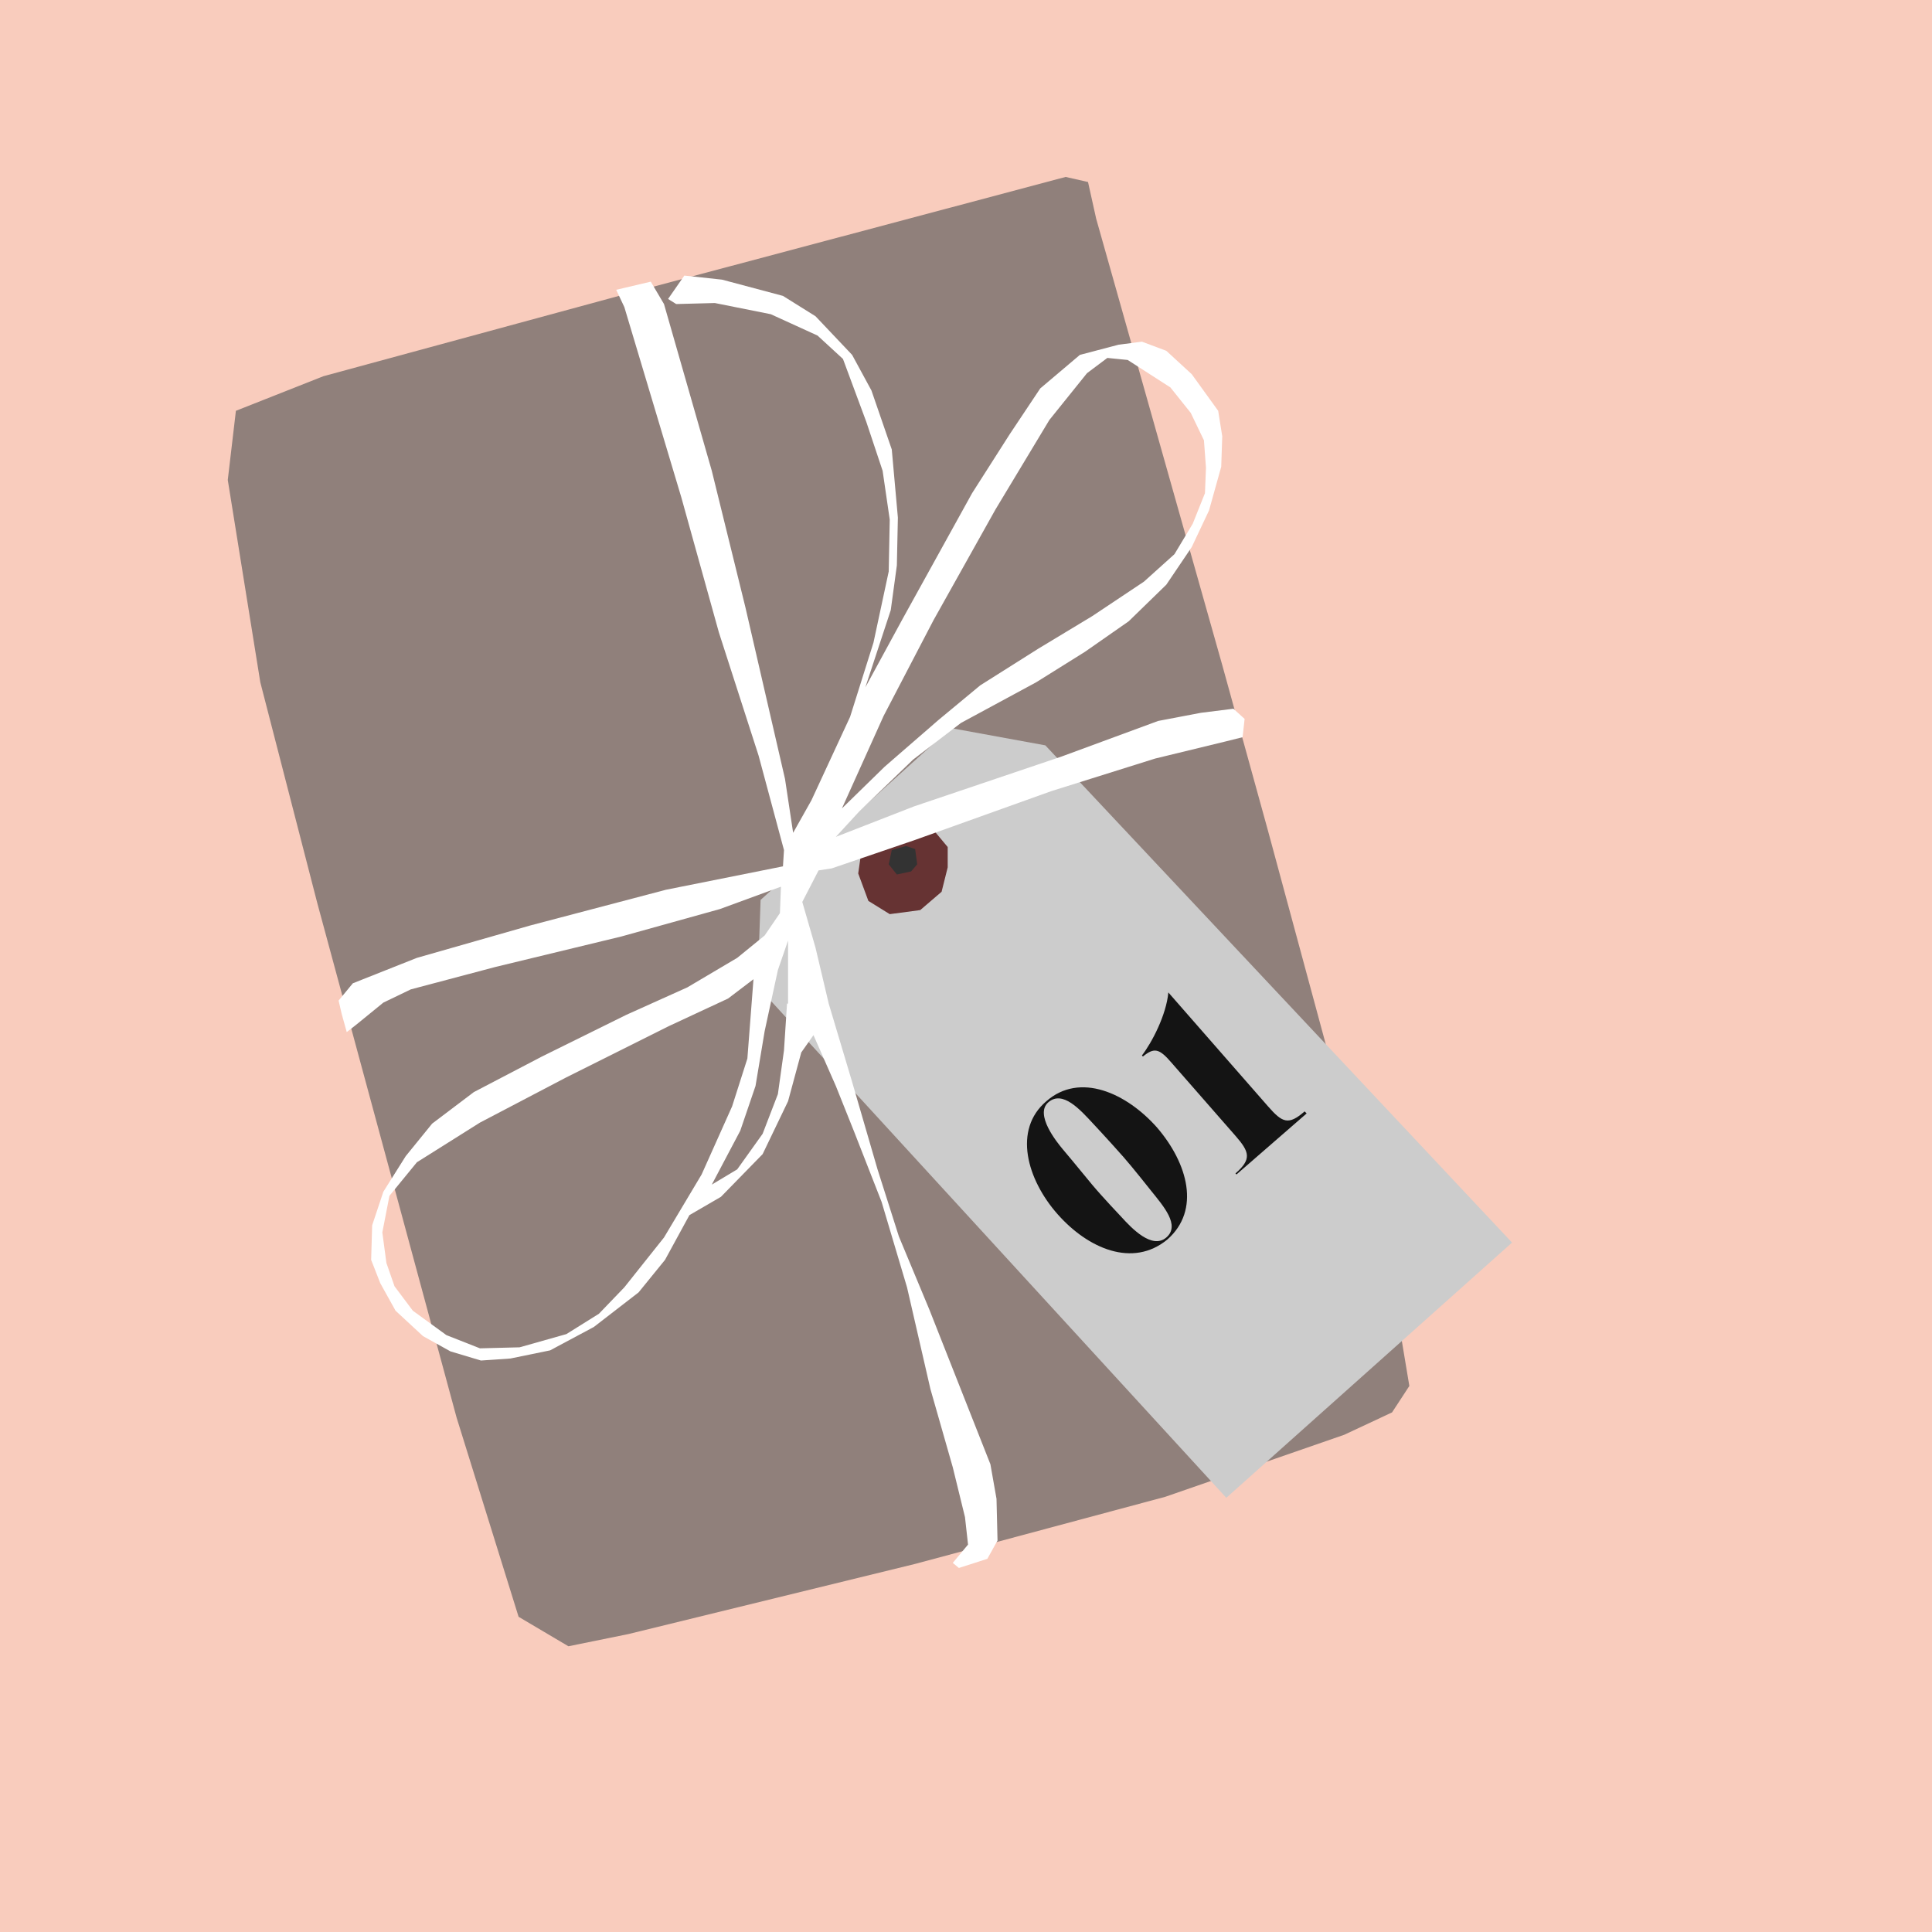
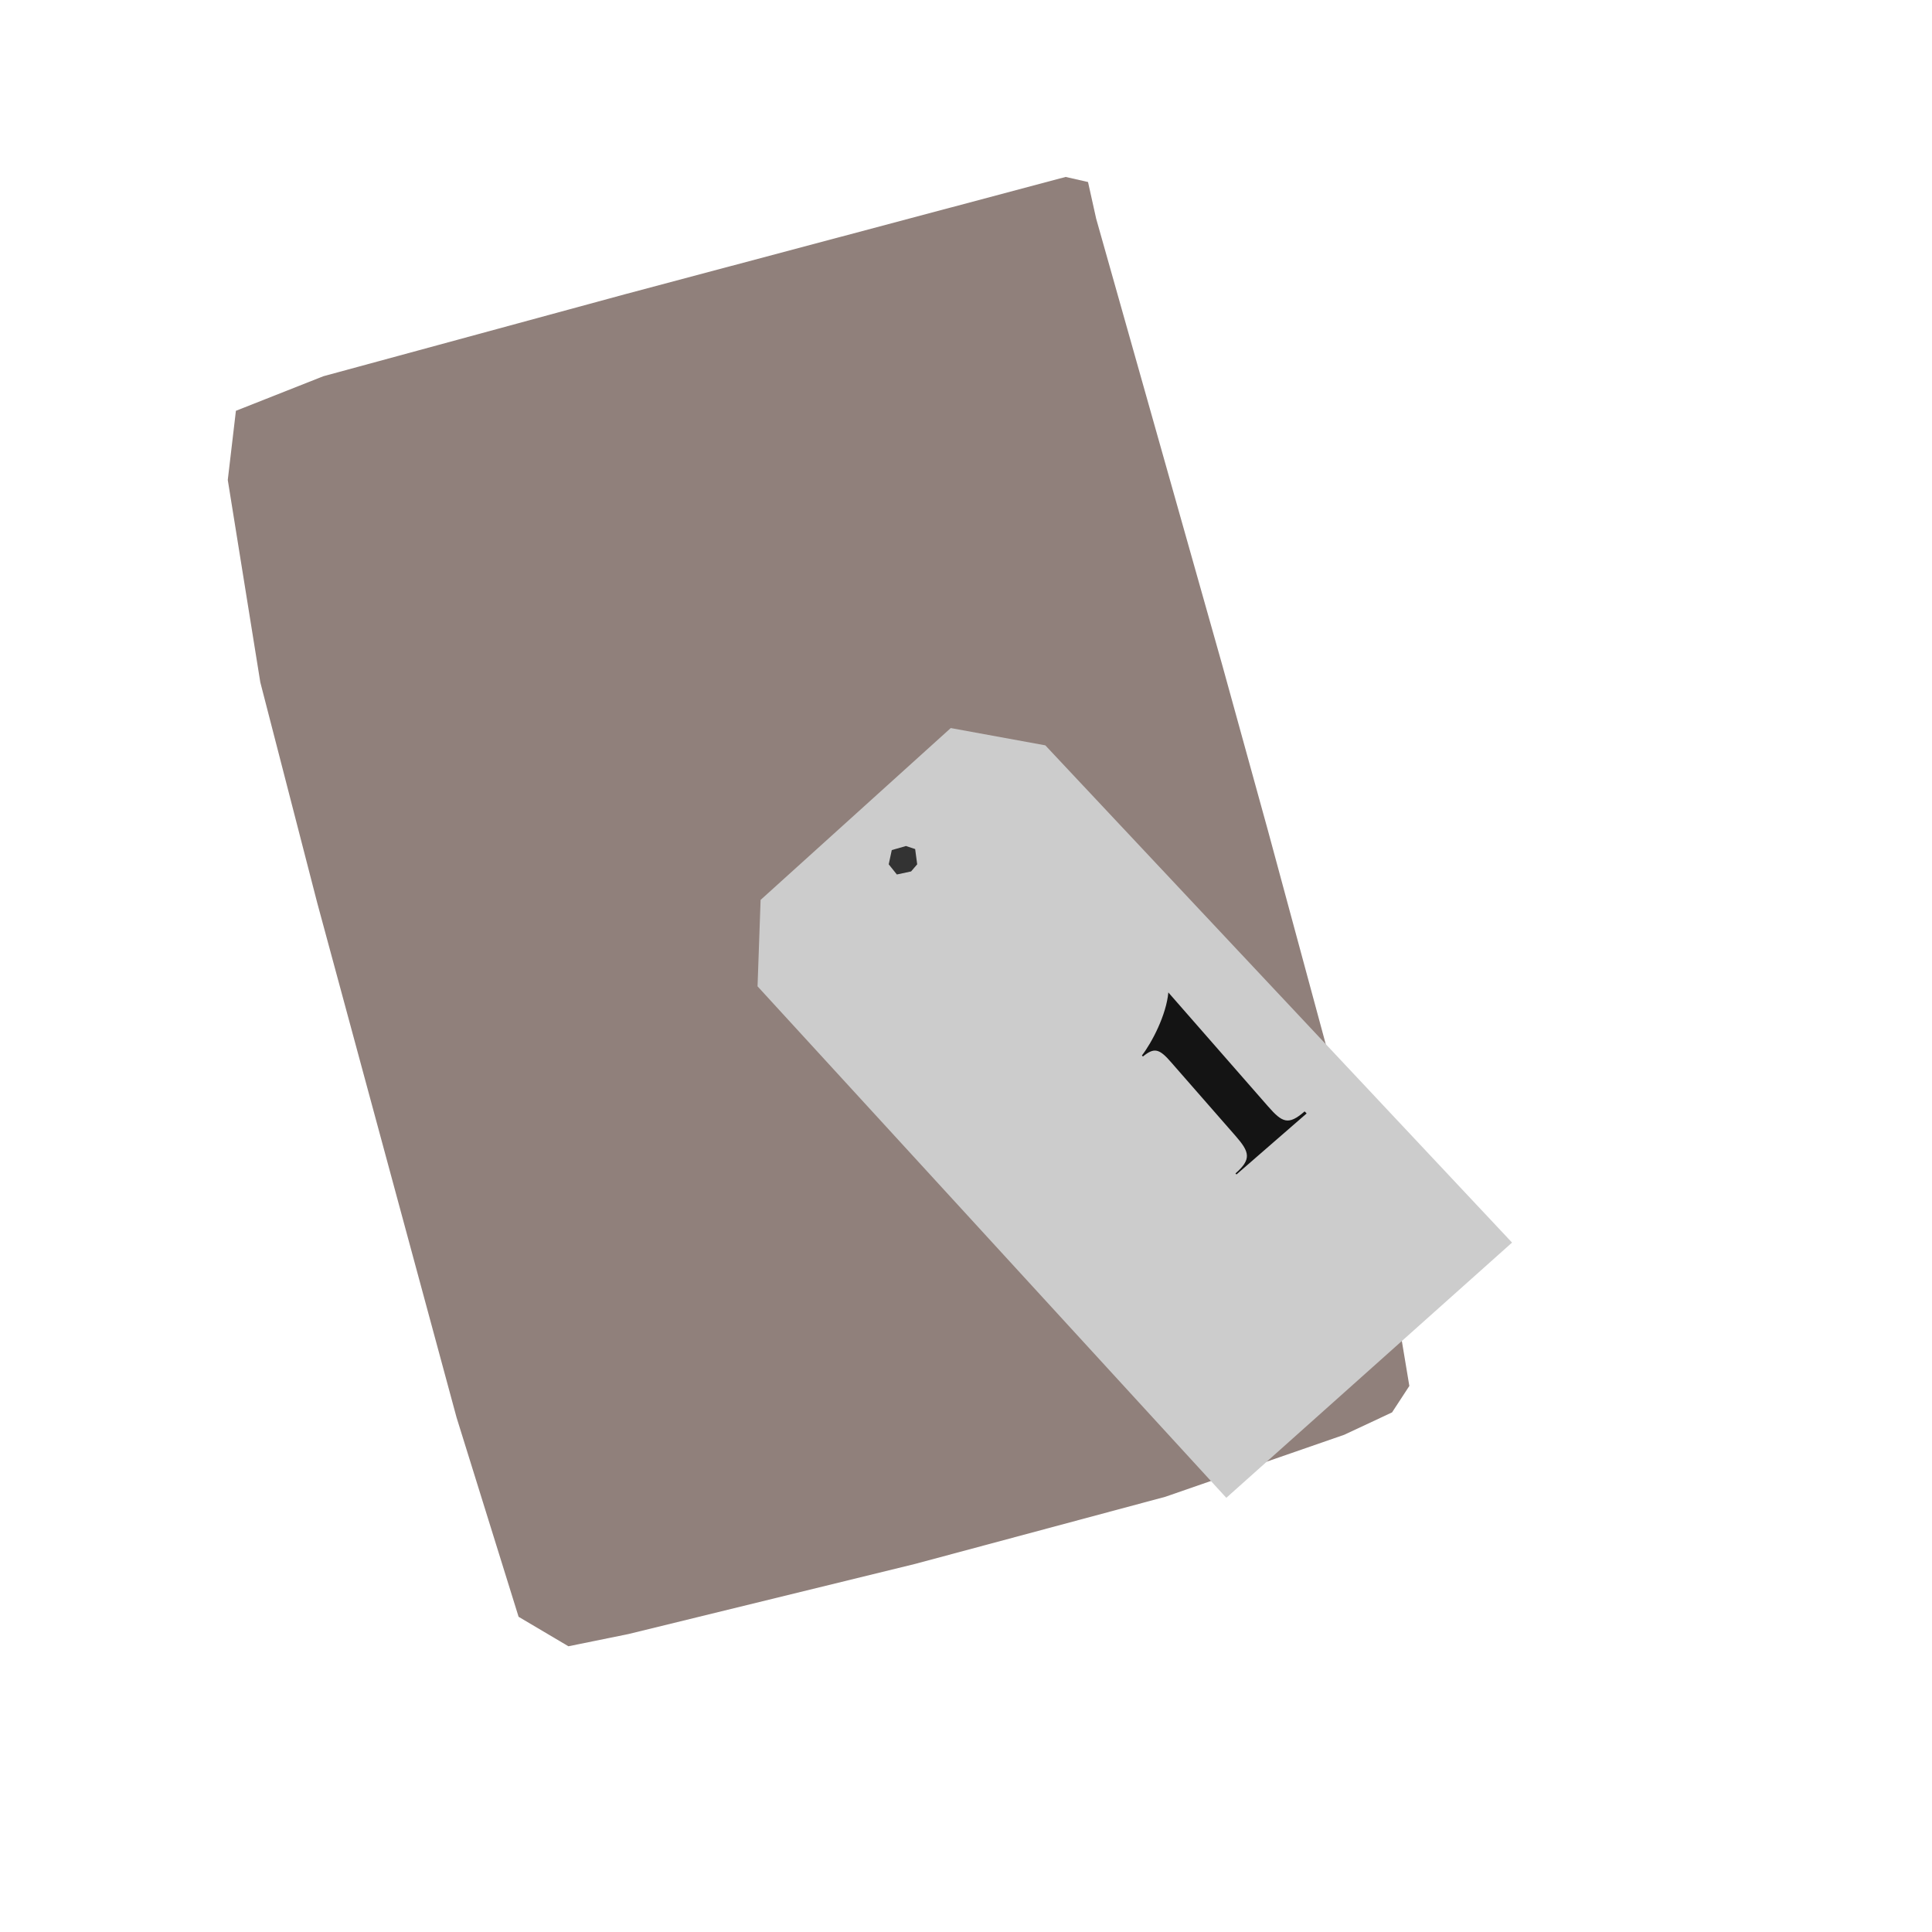
<svg xmlns="http://www.w3.org/2000/svg" version="1.1" id="Ebene_1" x="0px" y="0px" viewBox="0 0 190 190" style="enable-background:new 0 0 190 190;" xml:space="preserve">
  <style type="text/css">
	.st0{fill:#F9CCBD;}
	.st1{fill:none;}
	.st2{fill:#90807B;}
	.st3{fill:none;stroke:#FFFFFF;stroke-width:1.4;stroke-miterlimit:10;}
	.st4{fill:#598556;}
	.st5{fill:none;stroke:#598556;stroke-width:1.5;stroke-miterlimit:10;}
	.st6{fill:none;stroke:#F6B6A8;stroke-miterlimit:10;}
	.st7{fill:#F7022A;}
	.st8{fill:#F10C45;}
	.st9{fill:#C0022F;}
	.st10{fill:#FB2943;}
	.st11{fill:#FFFFFF;}
	.st12{fill:#B19B90;}
	.st13{fill:none;stroke:#045C5A;stroke-width:3;stroke-miterlimit:10;}
	.st14{fill:none;stroke:#336666;stroke-width:3;stroke-miterlimit:10;}
	.st15{fill:#CCCCCC;}
	.st16{fill:#333333;}
	.st17{opacity:0.9;}
	.st18{fill:#666666;}
	.st19{fill:none;stroke:#666666;stroke-width:2;stroke-miterlimit:10;}
	.st20{fill:#C99F87;}
	.st21{fill:#045C5A;}
	.st22{fill:#1F6357;}
	.st23{fill:none;stroke:#1F6357;stroke-width:1.4;stroke-miterlimit:10;}
	.st24{fill:none;stroke:#045C5A;stroke-width:1.4;stroke-miterlimit:10;}
	.st25{fill:#8FAE22;}
	.st26{fill:#88B378;}
	.st27{fill:none;stroke:#1F6357;stroke-width:1.3;stroke-miterlimit:10;}
	.st28{fill:none;stroke:#FFFFFF;stroke-width:2;stroke-miterlimit:10;}
	.st29{fill:none;stroke:#88B378;stroke-width:1.2;stroke-miterlimit:10;}
	.st30{fill:none;stroke:#8FAE22;stroke-miterlimit:10;}
	.st31{fill:#663333;}
	.st32{opacity:0.98;fill:#FFFFFF;}
	.st33{fill:#476D44;}
	.st34{fill:#365432;}
	.st35{fill:#A50231;}
	.st36{fill:none;stroke:#598556;}
	.st37{opacity:0.3;fill:#1A171B;}
	.st38{fill:none;stroke:#40663D;}
	.st39{fill:none;stroke:#1F6357;stroke-width:1.6;stroke-linecap:round;stroke-linejoin:round;}
	.st40{opacity:0.7;fill:#1F6357;}
	.st41{opacity:0.99;fill:#C99F87;}
	.st42{fill:none;stroke:#1F6357;stroke-width:3;}
	.st43{fill:none;stroke:#1F6357;}
	.st44{opacity:0.8;fill:#598556;}
	.st45{opacity:0.9;fill:#40663D;}
	.st46{opacity:0.86;fill:#365134;}
	.st47{opacity:0.96;fill:#598556;}
	.st48{opacity:0.5;fill:none;stroke:#598556;stroke-width:1.3;stroke-linecap:round;stroke-linejoin:round;}
	.st49{fill:none;stroke:#045C5A;stroke-width:2;stroke-miterlimit:10;}
	.st50{fill:none;stroke:#045C5A;stroke-miterlimit:10;}
	.st51{opacity:0.9;fill:#1F6357;}
	.st52{opacity:0.8;fill:#1F6357;}
	.st53{opacity:0.8;fill:#B19B90;}
	.st54{opacity:0.4;fill:#B19B90;}
	.st55{fill:none;stroke:#FFFFFF;stroke-linecap:round;stroke-linejoin:round;stroke-miterlimit:10;}
	.st56{fill:none;stroke:#FFFFFF;stroke-width:2;stroke-linecap:round;stroke-linejoin:round;stroke-miterlimit:10;}
	.st57{fill:none;stroke:#598556;stroke-width:1.6;}
	.st58{fill:none;stroke:#045C5A;stroke-width:1.2;stroke-miterlimit:10;}
	.st59{fill:none;stroke:#FFFFFF;stroke-width:2.6;stroke-miterlimit:10;}
	.st60{fill:none;stroke:#666666;}
	.st61{opacity:0.98;fill:#598556;}
	.st62{fill:#B6BAB6;}
	.st63{fill:none;stroke:#FFFFFF;stroke-linecap:round;stroke-linejoin:round;}
	.st64{fill:none;stroke:#045C5A;stroke-width:3;}
	.st65{opacity:0.3;fill:#1F6357;}
	.st66{opacity:0.6;fill:#1F6357;}
	.st67{opacity:0.4;fill:#1F6357;}
</style>
-   <rect class="st0" width="190" height="190" />
  <g>
    <polygon class="st2" points="55.9,161.9 51,159 44.9,139.4 31.2,88.8 25.6,67.1 22.4,47.2 23.2,40.4 31.8,37 61.6,28.9 104.8,17.4    107,17.9 107.8,21.5 120.2,65.4 124.7,81.7 137.2,127.9 138.6,136.3 136.9,138.9 132.2,141.1 114.6,147.2 90,153.8 61.8,160.7  " />
    <g>
      <g>
-         <rect x="78.3" y="69.3" transform="matrix(0.337 -0.942 0.942 0.337 -30.28 176.516)" class="st1" width="63.7" height="81" />
        <polygon class="st15" points="74.8,88.5 93.5,71.6 102.8,73.3 148.7,122.2 120.6,147.3 74.5,97    " />
      </g>
-       <polygon class="st31" points="86.2,80.9 84.8,83.1 84.4,85.9 85.4,88.6 87.5,89.9 90.5,89.5 92.6,87.7 93.2,85.3 93.2,83.3     91.7,81.5 89.9,80.1 88.1,80.2   " />
      <polygon class="st16" points="87.7,83.6 87.4,85 88.2,86 89.6,85.7 90.2,85 90,83.5 89.1,83.2   " />
    </g>
-     <path class="st11" d="M122.4,70.7l-1.1-1l-3.2,0.4l-4.2,0.8l-9.5,3.5l-14.5,4.9l-7.7,3l2.3-2.5l5.3-5.1l4.7-3.6l7.4-4l4.8-3l4.3-3   l3.7-3.6l2.5-3.7l1.7-3.6l1.2-4.3l0.1-3l-0.4-2.5l-2.6-3.6l-2.5-2.3l-2.4-0.9l-2.3,0.3l-3.8,1l-3.9,3.3l-3,4.5l-3.7,5.8l-6.8,12.3   l-3.7,6.8l2.5-7.6l0.6-4.4l0.1-4.7l-0.6-6.7l-2-5.8l-1.9-3.5l-3.6-3.8l-3.2-2l-6-1.6l-3.7-0.4l-1.6,2.3l0.8,0.5l3.8-0.1l5.5,1.1   l4.6,2.1l2.5,2.3l2.3,6.2l1.6,4.8l0.7,4.8l-0.1,5.1l-1.5,7l-2.3,7.3l-3.8,8.2L78,81.9l-0.8-5.3l-3.9-16.9L70,46.3l-4.7-16.4   L64,27.7l-3.4,0.8l0.8,1.7L67,48.9l3.7,13.3l3.9,12.1l2.5,9.3l-0.1,1.6l-11.5,2.3L52.2,91L41,94.2l-6.3,2.5l-1.4,1.7l0.3,1.3   l0.5,1.8l0.9-0.7l2.7-2.2l2.7-1.3l8.3-2.2l12.4-3l9.7-2.7l6-2.2l-0.1,2.6l-1.5,2.2l-2.7,2.2l-4.9,2.9l-6,2.7l-8.3,4.1l-6.7,3.5   l-4.1,3.1l-2.6,3.2l-2.2,3.5l-1.1,3.3l-0.1,3.4l0.9,2.3l1.5,2.7l2.7,2.5l2.7,1.5l3,0.9l2.9-0.2l3.9-0.8l4.3-2.3l4.4-3.4l2.6-3.2   l2.4-4.4l3.1-1.8l4.1-4.2l2.5-5.2l1.3-4.8l1.2-1.7l2.2,5l1.8,4.5l2.7,6.9l2.5,8.4l2.3,10l2.2,7.7l1.2,4.9l0.3,2.7l-1.5,1.8l0.6,0.5   l2.8-0.9l1-1.8l-0.1-4.1l-0.6-3.4l-6-15.2l-3-7.2l-2.1-6.6l-2.5-8.6l-2.3-7.7l-1.3-5.5l-1.3-4.5l1.6-3.1l1.3-0.2l8.2-2.8l13.4-4.8   l10.2-3.2l7-1.7l1.6-0.4L122.4,70.7z M86.9,70.4l4.9-9.4l6.1-10.9l5.3-8.8l3.7-4.6l2-1.5l2,0.2l4.2,2.7l2,2.5l1.3,2.7l0.2,2.7   l-0.1,2.5l-1.2,3l-1.8,3l-3,2.7l-5.1,3.4l-5.3,3.2l-5.7,3.6l-4.1,3.4l-5.3,4.6l-4.2,4.1L86.9,70.4z M65.3,121.7l-3.9,4.9l-2.5,2.6   l-3.2,2l-4.6,1.3l-3.9,0.1l-3.3-1.3l-3.3-2.4l-1.8-2.4l-0.8-2.3l-0.4-3l0.7-3.6l2.7-3.3l6.2-3.9l8.4-4.4l10.2-5.1l5.8-2.7l2.5-1.9   l-0.6,7.8l-1.5,4.7l-3,6.7L65.3,121.7z M77.4,98.7l-0.3,4.6l-0.6,4.3l-1.5,3.9l-2.5,3.5l-2.5,1.5l2.8-5.3l1.5-4.4l0.9-5.4l1.3-6   l1-2.9V98.7z" />
    <g class="st17">
-       <path d="M104,119.4c-3-3.4-4.4-8.3-1.1-11.1c3.3-2.9,7.9-0.8,10.9,2.6c3,3.5,4.3,8.1,1,11C111.4,124.7,107,122.8,104,119.4z     M113.2,117.1c0,0-1.9-2.4-2.7-3.3c-1.5-1.7-3-3.3-3-3.3c-1.3-1.4-3-3.3-4.4-2.1c-1.4,1.2,0.9,4,1.4,4.6c0,0,1.6,1.9,2.9,3.5    c1,1.2,2.9,3.2,2.9,3.2c1,1.1,3,3.2,4.4,2S114.4,118.6,113.2,117.1z" />
      <path d="M128.5,109.5l-6.9,6l-0.1-0.1c1.6-1.4,1.4-2.1,0-3.7l-6.3-7.2c-1.2-1.4-1.7-1.5-2.8-0.6l-0.1-0.1c1-1.3,2.4-4,2.6-6.2    l9.8,11.2c1.4,1.6,2,1.9,3.6,0.5L128.5,109.5z" />
    </g>
  </g>
</svg>